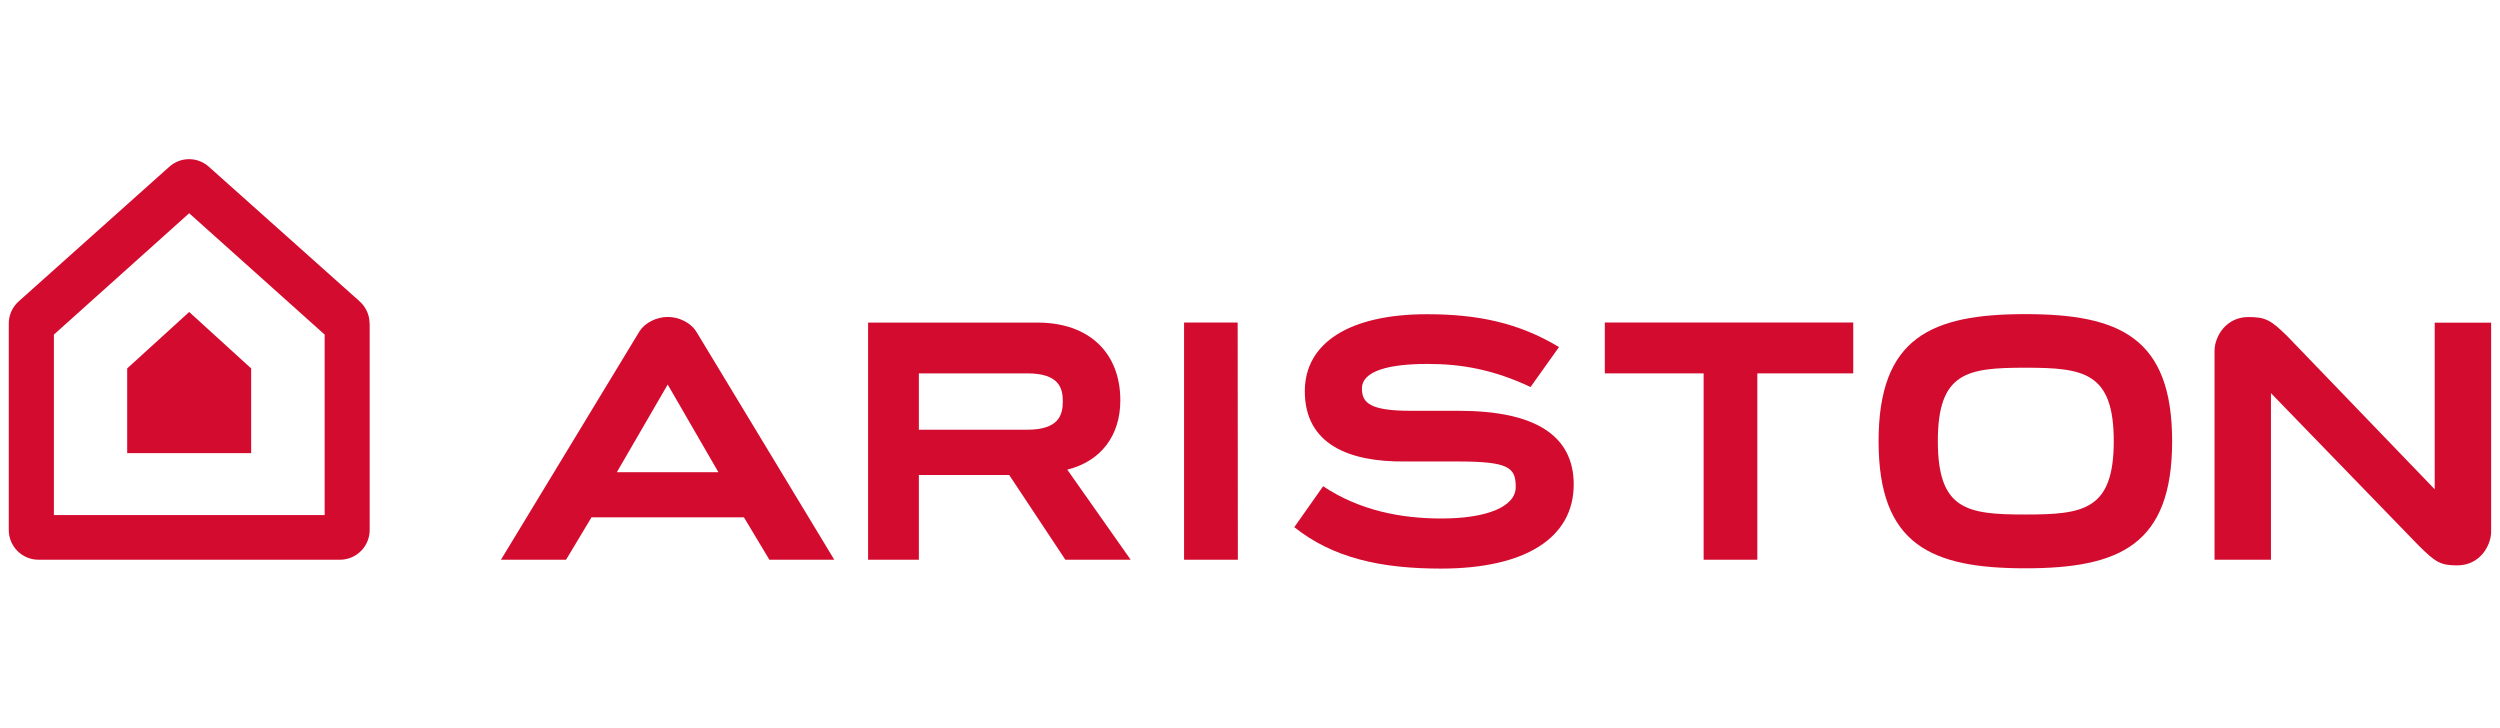
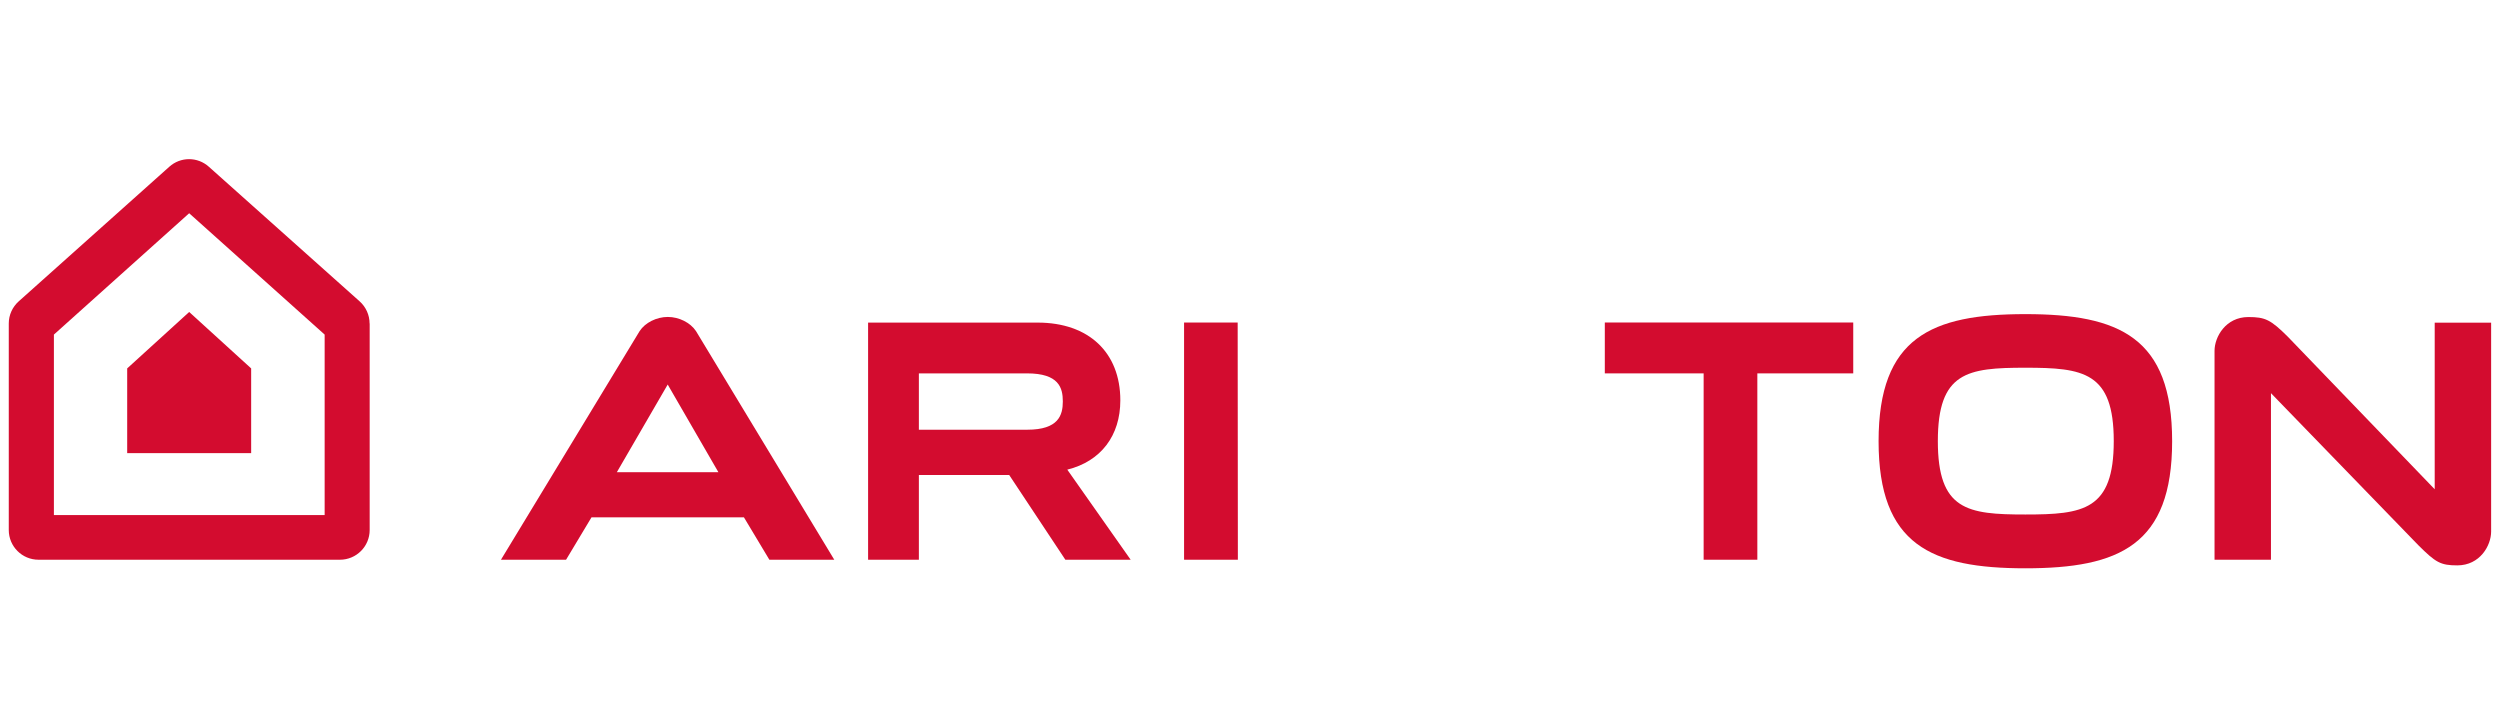
<svg xmlns="http://www.w3.org/2000/svg" id="Layer_1" data-name="Layer 1" viewBox="0 0 256.51 74.66">
  <defs>
    <style>
      .cls-1 {
        fill: #d30c2f;
        fill-rule: evenodd;
        stroke-width: 0px;
      }
    </style>
  </defs>
  <g>
    <polygon class="cls-1" points="164.66 33.09 164.66 38.31 174.8 38.31 174.8 57.43 180.31 57.43 180.31 38.31 190.15 38.31 190.15 33.09 164.66 33.09" />
    <path class="cls-1" d="M248.14,55.95c1.77,1.76,2.26,2.06,3.99,2.06,2.32,0,3.47-2.03,3.47-3.47v-21.43h-5.79v17.09l-15.06-15.64c-1.77-1.76-2.32-2.03-4.06-2.03-2.32,0-3.47,2.03-3.47,3.47v21.43h5.79v-17.09l15.13,15.61Z" />
    <path class="cls-1" d="M207.81,32.23c-9.64,0-15.06,2.39-15.06,13.04s5.41,13.04,15.06,13.04,15.06-2.39,15.06-13.04-5.41-13.04-15.06-13.04ZM207.81,52.79c-5.96,0-8.98-.44-8.98-7.53s3.02-7.53,8.98-7.53,9.07.44,9.07,7.53-3.11,7.53-9.07,7.53Z" />
    <polygon class="cls-1" points="121.49 57.43 127.01 57.43 126.99 33.09 121.49 33.09 121.49 57.43" />
    <path class="cls-1" d="M94.28,38.31h11.1c3.27,0,3.67,1.48,3.67,2.88s-.43,2.9-3.65,2.9h-11.12s0-5.79,0-5.79ZM109.5,48.19c3.47-.86,5.45-3.5,5.45-7.11,0-4.92-3.25-7.98-8.48-7.98h-17.4v24.33h5.21v-8.69h9.27l5.76,8.69h6.7l-6.5-9.24Z" />
-     <path class="cls-1" d="M149.66,42.15h-4.88c-4.18,0-5.04-.79-5.04-2.28,0-1.83,2.8-2.53,6.75-2.53,3.47,0,6.75.58,10.55,2.37l2.92-4.1c-4.15-2.5-8.37-3.37-13.54-3.37-7.92,0-12.54,2.92-12.54,7.9,0,5.42,4.48,7.27,10.27,7.21h5.38c5.29,0,5.99.61,5.99,2.62s-2.93,3.23-7.63,3.23c-4.14,0-8.4-.82-12.13-3.31l-2.96,4.2c3.97,3.16,8.86,4.25,15.05,4.25,8.65,0,13.62-3.15,13.62-8.63,0-5.04-3.97-7.56-11.81-7.56" />
    <path class="cls-1" d="M51.39,57.43h6.69l2.61-4.35h15.64l2.61,4.35h6.66l-14.19-23.46c-.58-.87-1.74-1.45-2.89-1.45s-2.32.58-2.89,1.45l-14.23,23.46ZM68.5,39.44l5.21,9.01h-10.42l5.21-8.98" />
  </g>
  <g>
    <polygon class="cls-1" points="13.05 37.8 13.05 46.49 25.77 46.49 25.77 37.8 19.41 32.01 13.05 37.8" />
    <path class="cls-1" d="M37.93,33.19v21.19c0,1.68-1.36,3.05-3.05,3.05H3.95c-1.68,0-3.05-1.36-3.05-3.05v-21.19c0-.86.37-1.69,1.02-2.27l15.45-13.81c1.16-1.04,2.9-1.04,4.06,0l15.47,13.81c.65.58,1.02,1.41,1.02,2.27ZM19.41,21.88l-13.88,12.45v18.52h27.78v-18.52l-13.9-12.45Z" />
  </g>
</svg>